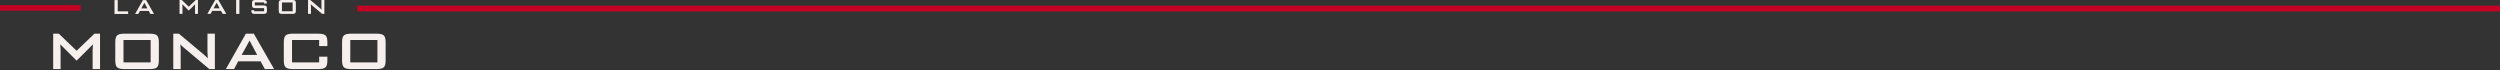
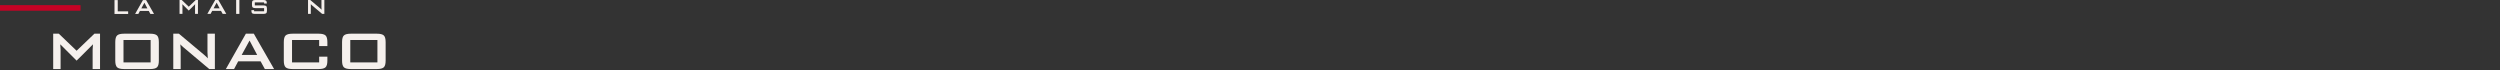
<svg xmlns="http://www.w3.org/2000/svg" width="1316" height="37" viewBox="0 0 1316 37" fill="none">
  <rect x="0" y="0" width="1316" height="37" fill="#333333" stroke="none" />
  <path d="M67.457 7.348H60.273V0.036H61.973V5.974H67.457V7.348Z" fill="#F5F0ED" />
  <path d="M81.089 7.348H79.175L78.297 5.747H73.663L72.813 7.348H71.112L75.251 0.036H76.894L81.089 7.348ZM77.589 4.429L76.016 1.453L74.386 4.429H77.589Z" fill="#F5F0ED" />
  <path d="M119.124 7.313H117.21L116.331 5.712H111.697L110.847 7.313H109.147L113.285 0H114.929L119.124 7.313ZM115.623 4.394L114.05 1.418L112.42 4.394H115.623Z" fill="#F5F0ED" />
  <path d="M126.011 7.313H124.311V0H126.011V7.313Z" fill="#F5F0ED" />
  <path d="M140.125 3.203C139.86 2.968 139.383 2.849 138.694 2.849H134.13V1.276H139.02V1.873H140.431V1.448C140.431 1.288 140.416 1.13 140.377 0.976C140.305 0.7 140.183 0.497 140.04 0.362C139.785 0.122 139.308 0.001 138.609 0.001H134.456C133.767 0.001 133.291 0.12 133.032 0.356C132.771 0.592 132.641 1.05 132.641 1.73V2.538C132.641 3.218 132.771 3.677 133.032 3.913C133.291 4.149 133.765 4.267 134.456 4.267H139.02V5.938H133.756V5.341H132.345V5.715C132.345 5.915 132.36 6.117 132.404 6.313C132.464 6.578 132.553 6.78 132.673 6.915C132.91 7.18 133.4 7.313 134.148 7.313H138.694C139.383 7.313 139.86 7.195 140.125 6.959C140.39 6.722 140.523 6.264 140.523 5.584V4.579C140.523 3.899 140.39 3.441 140.125 3.204V3.203Z" fill="#F5F0ED" />
-   <path d="M155.741 5.584C155.741 6.264 155.611 6.724 155.352 6.959C155.091 7.195 154.616 7.313 153.927 7.313H148.542C147.852 7.313 147.377 7.195 147.117 6.959C146.856 6.722 146.728 6.264 146.728 5.584V1.73C146.728 1.05 146.858 0.592 147.117 0.356C147.377 0.119 147.852 0.001 148.542 0.001H153.927C154.616 0.001 155.092 0.12 155.352 0.356C155.611 0.592 155.741 1.05 155.741 1.73V5.584ZM154.041 5.938V1.304H148.429V5.938H154.041Z" fill="#F5F0ED" />
-   <path d="M170.747 7.313H169.585L164.214 2.793C163.989 2.603 163.785 2.406 163.605 2.198C163.652 2.671 163.675 3.044 163.675 3.317V7.313H162.144V0H163.306L168.45 4.309C168.819 4.621 169.097 4.886 169.285 5.102C169.238 4.422 169.215 4.002 169.215 3.841V0.002H170.745V7.314L170.747 7.313Z" fill="#F5F0ED" />
+   <path d="M170.747 7.313H169.585L164.214 2.793C163.989 2.603 163.785 2.406 163.605 2.198V7.313H162.144V0H163.306L168.45 4.309C168.819 4.621 169.097 4.886 169.285 5.102C169.238 4.422 169.215 4.002 169.215 3.841V0.002H170.745V7.314L170.747 7.313Z" fill="#F5F0ED" />
  <path d="M103.113 0.001H103.036L99.355 3.53L95.674 0.001H94.511V7.314H96.043V3.318C96.043 3.044 96.018 2.671 95.972 2.199C96.152 2.407 99.356 5.575 99.356 5.575C99.356 5.575 102.561 2.406 102.74 2.199C102.693 2.672 102.67 3.045 102.67 3.318V7.314H104.201V0.001H103.116H103.113Z" fill="#F5F0ED" />
  <path d="M83.619 31.946C83.619 33.677 83.288 34.843 82.627 35.445C81.967 36.046 80.757 36.346 79.003 36.346H65.297C63.541 36.346 62.333 36.046 61.672 35.445C61.01 34.843 60.68 33.677 60.68 31.946V22.136C60.68 20.404 61.01 19.238 61.672 18.637C62.333 18.037 63.541 17.735 65.297 17.735H79.003C80.758 17.735 81.967 18.037 82.627 18.637C83.288 19.238 83.619 20.404 83.619 22.136V31.946ZM79.291 32.847V21.053H65.007V32.847H79.291Z" fill="#F5F0ED" />
  <path d="M113.106 36.346H110.149L96.48 24.84C95.903 24.359 95.385 23.853 94.928 23.325C95.049 24.528 95.109 25.478 95.109 26.175V36.346H91.213V17.735H94.171L107.264 28.701C108.202 29.494 108.912 30.167 109.393 30.72C109.272 28.989 109.213 27.92 109.213 27.51V17.735H113.108V36.346H113.106Z" fill="#F5F0ED" />
  <path d="M144.281 36.346H139.412L137.175 32.27H125.381L123.218 36.346H118.89L129.422 17.735H133.606L144.283 36.346H144.281ZM135.372 28.916L131.368 21.341L127.221 28.916H135.372Z" fill="#F5F0ED" />
  <path d="M203 31.946C203 33.677 202.669 34.843 202.008 35.445C201.347 36.046 200.137 36.346 198.383 36.346H184.677C182.922 36.346 181.713 36.046 181.053 35.445C180.39 34.843 180.061 33.677 180.061 31.946V22.136C180.061 20.404 180.39 19.238 181.053 18.637C181.713 18.037 182.922 17.735 184.677 17.735H198.383C200.139 17.735 201.347 18.037 202.008 18.637C202.669 19.238 203 20.404 203 22.136V31.946ZM198.673 32.847V21.053H184.389V32.847H198.673Z" fill="#F5F0ED" />
  <path d="M168.004 29.826V32.848H153.721V21.054H168.004V24.256H172.333V22.137C172.333 20.405 172.002 19.239 171.341 18.638C170.68 18.038 169.471 17.736 167.717 17.736H154.01C152.255 17.736 151.047 18.038 150.386 18.638C149.724 19.239 149.394 20.405 149.394 22.137V31.947C149.394 33.678 149.724 34.844 150.386 35.446C151.047 36.047 152.255 36.347 154.01 36.347H167.717C169.472 36.347 170.68 36.047 171.341 35.446C172.002 34.844 172.333 33.678 172.333 31.947V29.828H168.004V29.826Z" fill="#F5F0ED" />
  <path d="M49.893 17.735H49.697L40.328 26.718L30.958 17.735H28V36.346H31.896V26.175C31.896 25.477 31.835 24.527 31.715 23.324C32.172 23.853 40.328 31.918 40.328 31.918C40.328 31.918 48.484 23.854 48.941 23.324C48.82 24.527 48.759 25.477 48.759 26.175V36.346H52.656V17.735H49.895H49.893Z" fill="#F5F0ED" />
-   <path d="M1316 3H188V6H1316V3Z" fill="#C50124" />
  <path d="M42.401 2.713H0V5.637H42.401V2.713Z" fill="#C50124" />
</svg>